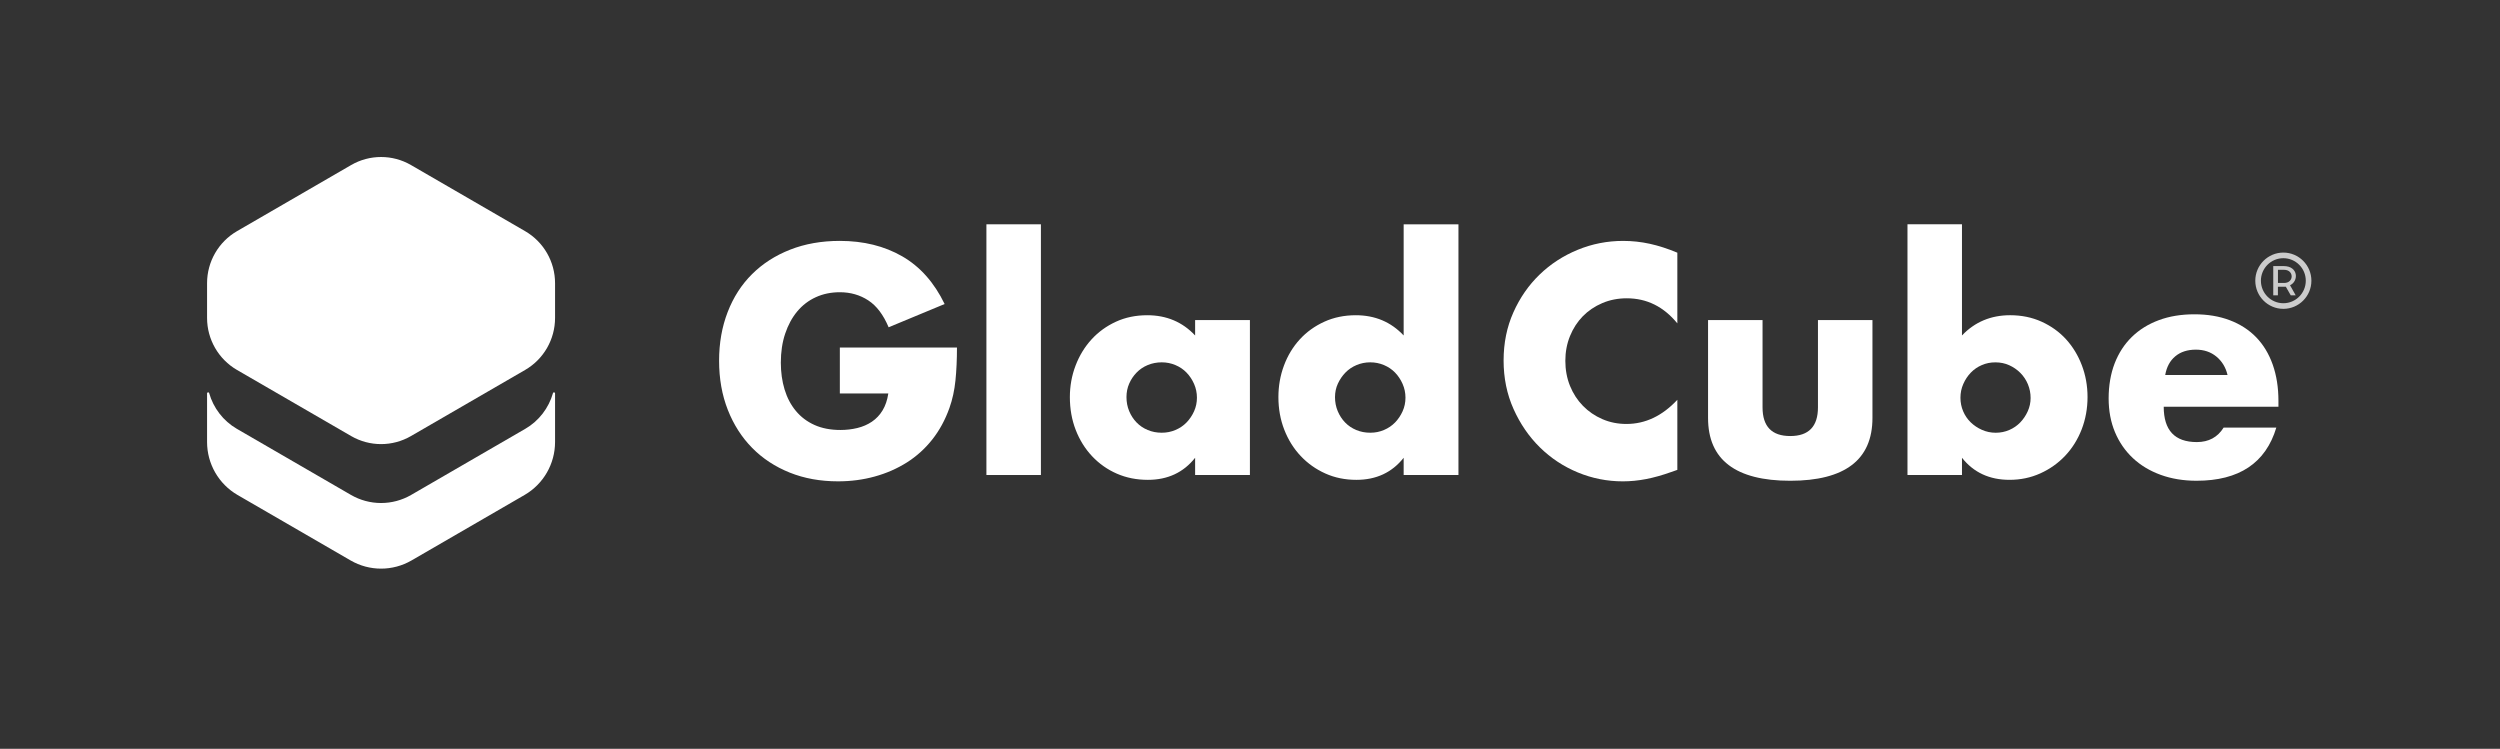
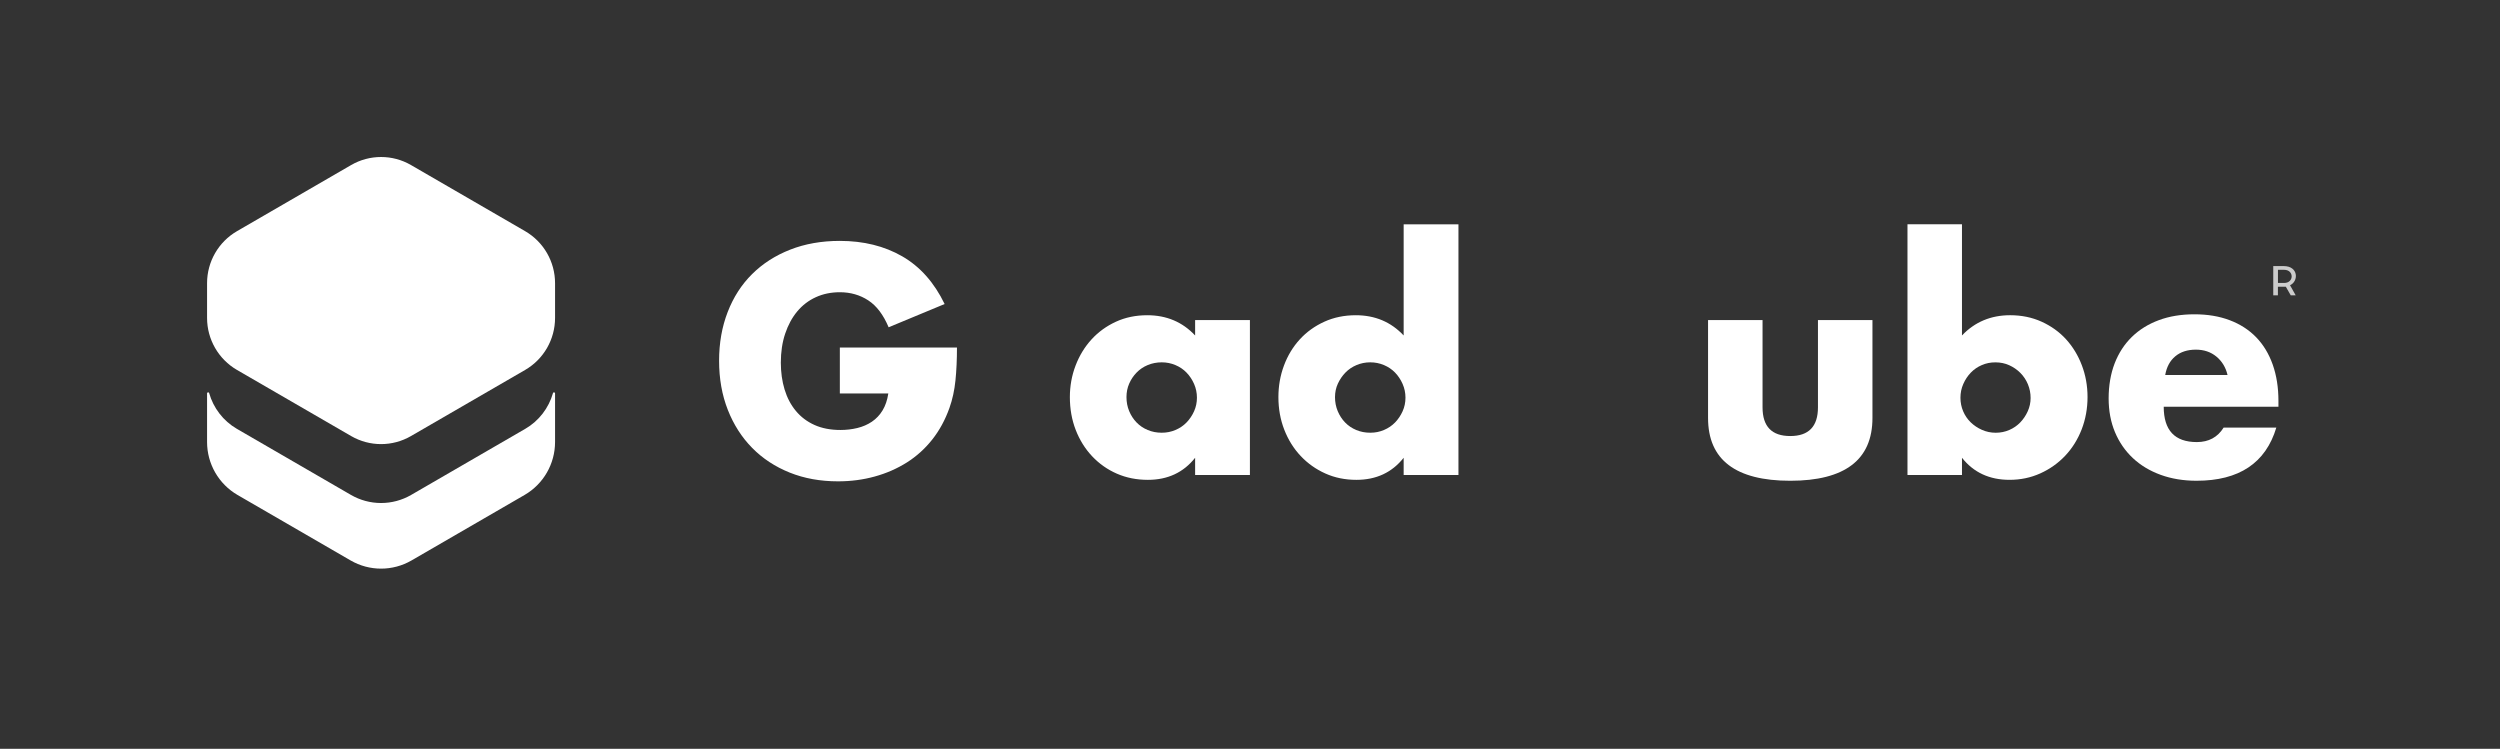
<svg xmlns="http://www.w3.org/2000/svg" width="207" height="62" viewBox="0 0 207 62" fill="none">
  <rect x="0" y="0" width="207" height="62" fill="#333333" stroke="none" />
  <path d="M69.539 28.776H79.237C79.237 29.776 79.195 30.686 79.112 31.502C79.029 32.319 78.863 33.078 78.614 33.778C78.264 34.762 77.791 35.633 77.192 36.392C76.594 37.15 75.891 37.783 75.086 38.293C74.279 38.801 73.394 39.19 72.43 39.455C71.466 39.722 70.452 39.855 69.389 39.855C67.926 39.855 66.592 39.614 65.387 39.13C64.182 38.646 63.147 37.967 62.284 37.091C61.42 36.216 60.746 35.165 60.264 33.94C59.782 32.714 59.541 31.359 59.541 29.875C59.541 28.392 59.778 27.062 60.252 25.836C60.725 24.61 61.398 23.564 62.272 22.697C63.144 21.83 64.195 21.155 65.425 20.672C66.655 20.188 68.026 19.946 69.539 19.946C71.5 19.946 73.22 20.371 74.7 21.221C76.179 22.072 77.351 23.389 78.215 25.173L73.578 27.099C73.145 26.066 72.585 25.323 71.895 24.873C71.205 24.422 70.42 24.197 69.539 24.197C68.808 24.197 68.144 24.335 67.545 24.61C66.947 24.884 66.436 25.277 66.011 25.785C65.588 26.294 65.254 26.908 65.014 27.624C64.773 28.341 64.653 29.142 64.653 30.025C64.653 30.825 64.757 31.568 64.964 32.251C65.172 32.935 65.483 33.526 65.899 34.026C66.314 34.526 66.83 34.914 67.445 35.19C68.06 35.465 68.775 35.602 69.59 35.602C70.072 35.602 70.537 35.548 70.985 35.44C71.434 35.331 71.837 35.157 72.195 34.915C72.552 34.673 72.847 34.361 73.079 33.977C73.312 33.593 73.47 33.126 73.553 32.577H69.539V28.775V28.776Z" fill="white" />
-   <path d="M86.187 18.572V39.331H81.675V18.572H86.187Z" fill="white" />
  <path d="M98.956 26.5H103.493V39.331H98.956V37.905C97.992 39.123 96.687 39.731 95.042 39.731C94.111 39.731 93.255 39.56 92.474 39.219C91.692 38.877 91.012 38.397 90.43 37.78C89.848 37.163 89.396 36.438 89.071 35.604C88.747 34.77 88.585 33.862 88.585 32.878C88.585 31.962 88.743 31.09 89.059 30.265C89.374 29.439 89.815 28.719 90.38 28.101C90.945 27.484 91.618 26.997 92.4 26.638C93.181 26.279 94.045 26.101 94.993 26.101C96.588 26.101 97.909 26.66 98.956 27.777V26.502V26.5ZM93.272 32.878C93.272 33.295 93.347 33.683 93.496 34.041C93.645 34.399 93.849 34.712 94.107 34.979C94.364 35.246 94.671 35.454 95.03 35.604C95.387 35.754 95.773 35.829 96.189 35.829C96.606 35.829 96.966 35.754 97.323 35.604C97.681 35.454 97.988 35.246 98.246 34.979C98.504 34.712 98.712 34.403 98.87 34.053C99.027 33.703 99.106 33.328 99.106 32.928C99.106 32.528 99.027 32.149 98.87 31.79C98.712 31.432 98.504 31.119 98.246 30.852C97.989 30.585 97.681 30.377 97.323 30.227C96.966 30.077 96.588 30.001 96.189 30.001C95.791 30.001 95.387 30.077 95.03 30.227C94.672 30.377 94.364 30.585 94.107 30.852C93.849 31.119 93.645 31.423 93.496 31.765C93.347 32.107 93.272 32.478 93.272 32.878Z" fill="white" />
  <path d="M116.223 18.572H120.76V39.331H116.223V37.905C115.259 39.123 113.954 39.731 112.309 39.731C111.378 39.731 110.522 39.557 109.741 39.206C108.959 38.856 108.278 38.373 107.696 37.756C107.114 37.139 106.662 36.413 106.338 35.579C106.013 34.745 105.852 33.845 105.852 32.878C105.852 31.962 106.005 31.09 106.313 30.265C106.621 29.439 107.057 28.719 107.622 28.101C108.187 27.484 108.864 26.997 109.654 26.638C110.443 26.279 111.313 26.101 112.259 26.101C113.855 26.101 115.176 26.66 116.223 27.777V18.573V18.572ZM110.538 32.878C110.538 33.295 110.613 33.683 110.763 34.041C110.912 34.399 111.116 34.712 111.373 34.979C111.631 35.246 111.938 35.454 112.296 35.604C112.654 35.754 113.04 35.829 113.456 35.829C113.872 35.829 114.233 35.754 114.59 35.604C114.947 35.454 115.254 35.246 115.513 34.979C115.77 34.712 115.979 34.403 116.136 34.053C116.294 33.703 116.373 33.328 116.373 32.928C116.373 32.528 116.294 32.149 116.136 31.79C115.979 31.432 115.77 31.119 115.513 30.852C115.255 30.585 114.947 30.377 114.59 30.227C114.233 30.077 113.855 30.001 113.456 30.001C113.057 30.001 112.678 30.077 112.322 30.227C111.965 30.377 111.657 30.585 111.399 30.852C111.142 31.119 110.934 31.423 110.776 31.765C110.618 32.107 110.539 32.478 110.539 32.878H110.538Z" fill="white" />
-   <path d="M138.884 26.775C137.753 25.392 136.357 24.699 134.696 24.699C133.965 24.699 133.287 24.833 132.664 25.099C132.041 25.366 131.505 25.729 131.056 26.187C130.607 26.646 130.254 27.192 129.996 27.825C129.739 28.459 129.61 29.143 129.61 29.876C129.61 30.61 129.739 31.319 129.996 31.952C130.254 32.587 130.611 33.137 131.068 33.604C131.526 34.071 132.061 34.438 132.676 34.704C133.291 34.971 133.956 35.104 134.67 35.104C136.232 35.104 137.637 34.438 138.884 33.103V38.906L138.386 39.08C137.638 39.347 136.939 39.543 136.292 39.668C135.644 39.793 135.003 39.856 134.372 39.856C133.075 39.856 131.833 39.61 130.644 39.118C129.455 38.627 128.409 37.934 127.503 37.043C126.596 36.151 125.87 35.092 125.321 33.866C124.772 32.641 124.498 31.302 124.498 29.852C124.498 28.401 124.768 27.072 125.309 25.862C125.848 24.653 126.571 23.611 127.478 22.736C128.383 21.861 129.435 21.177 130.632 20.685C131.829 20.193 133.083 19.947 134.396 19.947C135.144 19.947 135.88 20.027 136.603 20.185C137.326 20.343 138.086 20.589 138.884 20.923V26.775Z" fill="white" />
  <path d="M145.939 26.5V33.729C145.939 35.313 146.703 36.104 148.233 36.104C149.763 36.104 150.527 35.313 150.527 33.729V26.5H155.039V34.604C155.039 36.338 154.47 37.639 153.331 38.506C152.193 39.373 150.494 39.807 148.233 39.807C145.972 39.807 144.273 39.373 143.134 38.506C141.996 37.639 141.427 36.339 141.427 34.604V26.5H145.939Z" fill="white" />
  <path d="M162.451 18.572V27.776C163.514 26.659 164.845 26.1 166.44 26.1C167.388 26.1 168.256 26.279 169.045 26.637C169.834 26.995 170.508 27.479 171.065 28.088C171.621 28.696 172.058 29.413 172.374 30.238C172.689 31.064 172.848 31.943 172.848 32.877C172.848 33.811 172.686 34.72 172.362 35.553C172.037 36.387 171.584 37.113 171.003 37.73C170.421 38.347 169.735 38.834 168.946 39.193C168.156 39.551 167.304 39.73 166.391 39.73C164.728 39.73 163.415 39.122 162.452 37.904V39.33H157.939V18.571H162.452L162.451 18.572ZM168.134 32.954C168.134 32.554 168.059 32.175 167.91 31.816C167.761 31.457 167.552 31.145 167.287 30.878C167.021 30.611 166.713 30.398 166.364 30.24C166.015 30.082 165.633 30.003 165.217 30.003C164.802 30.003 164.445 30.078 164.096 30.228C163.747 30.378 163.443 30.586 163.185 30.853C162.928 31.119 162.72 31.433 162.562 31.791C162.403 32.15 162.325 32.529 162.325 32.929C162.325 33.329 162.4 33.704 162.55 34.054C162.699 34.404 162.907 34.709 163.173 34.968C163.439 35.226 163.75 35.435 164.108 35.593C164.466 35.751 164.844 35.831 165.242 35.831C165.641 35.831 166.015 35.755 166.364 35.605C166.713 35.455 167.016 35.247 167.274 34.98C167.532 34.713 167.74 34.404 167.897 34.054C168.055 33.704 168.134 33.337 168.134 32.954Z" fill="white" />
  <path d="M179.156 33.678C179.156 35.629 180.069 36.604 181.898 36.604C182.879 36.604 183.619 36.205 184.117 35.404H188.48C187.6 38.338 185.397 39.806 181.874 39.806C180.793 39.806 179.804 39.644 178.907 39.318C178.01 38.992 177.241 38.531 176.601 37.93C175.962 37.33 175.467 36.613 175.118 35.779C174.769 34.945 174.595 34.012 174.595 32.977C174.595 31.943 174.761 30.948 175.093 30.088C175.426 29.23 175.9 28.5 176.515 27.9C177.13 27.299 177.873 26.836 178.746 26.512C179.618 26.186 180.603 26.024 181.7 26.024C182.797 26.024 183.752 26.186 184.617 26.512C185.481 26.837 186.212 27.309 186.811 27.925C187.409 28.542 187.865 29.297 188.181 30.189C188.497 31.081 188.655 32.087 188.655 33.204V33.679H179.157L179.156 33.678ZM184.441 31.052C184.291 30.419 183.983 29.91 183.518 29.526C183.052 29.143 182.487 28.951 181.822 28.951C181.124 28.951 180.554 29.134 180.115 29.501C179.674 29.868 179.396 30.385 179.279 31.052H184.439H184.441Z" fill="white" />
  <path d="M45.959 26.325V23.447C45.959 21.671 45.014 20.029 43.48 19.14L34.03 13.666C32.497 12.778 30.608 12.778 29.074 13.666L19.624 19.14C18.09 20.029 17.145 21.67 17.145 23.447V26.325C17.145 28.101 18.09 29.743 19.624 30.632L29.074 36.105C30.608 36.994 32.497 36.994 34.03 36.105L43.48 30.632C45.014 29.743 45.959 28.102 45.959 26.325Z" fill="white" />
  <path d="M43.49 35.508L34.04 40.982C33.285 41.419 32.424 41.65 31.552 41.65C30.681 41.65 29.82 41.419 29.064 40.982L19.613 35.508C18.482 34.853 17.667 33.779 17.318 32.548C17.29 32.449 17.145 32.472 17.145 32.573V36.598C17.145 38.407 18.107 40.078 19.667 40.982L29.03 46.405C30.59 47.309 32.514 47.309 34.075 46.405L43.436 40.982C44.997 40.078 45.959 38.407 45.959 36.598V32.574C45.959 32.473 45.814 32.45 45.786 32.549C45.437 33.78 44.622 34.854 43.49 35.509V35.508Z" fill="white" />
  <g opacity="0.75">
-     <path d="M189.061 25.107C188.036 25.107 187.203 24.271 187.203 23.243C187.203 22.215 188.036 21.379 189.061 21.379C190.086 21.379 190.919 22.215 190.919 23.243C190.919 24.271 190.086 25.107 189.061 25.107ZM189.061 20.913C187.781 20.913 186.738 21.959 186.738 23.243C186.738 24.528 187.78 25.573 189.061 25.573C190.342 25.573 191.384 24.528 191.384 23.243C191.384 21.959 190.342 20.913 189.061 20.913Z" fill="white" />
    <path d="M189.132 23.429H188.615V22.341H189.132C189.955 22.341 189.955 23.429 189.132 23.429ZM189.085 22.031H188.225V24.454H188.611V23.739H189.265L189.674 24.454H190.083L189.616 23.617C190.331 23.296 190.331 22.031 189.085 22.031Z" fill="white" />
  </g>
</svg>